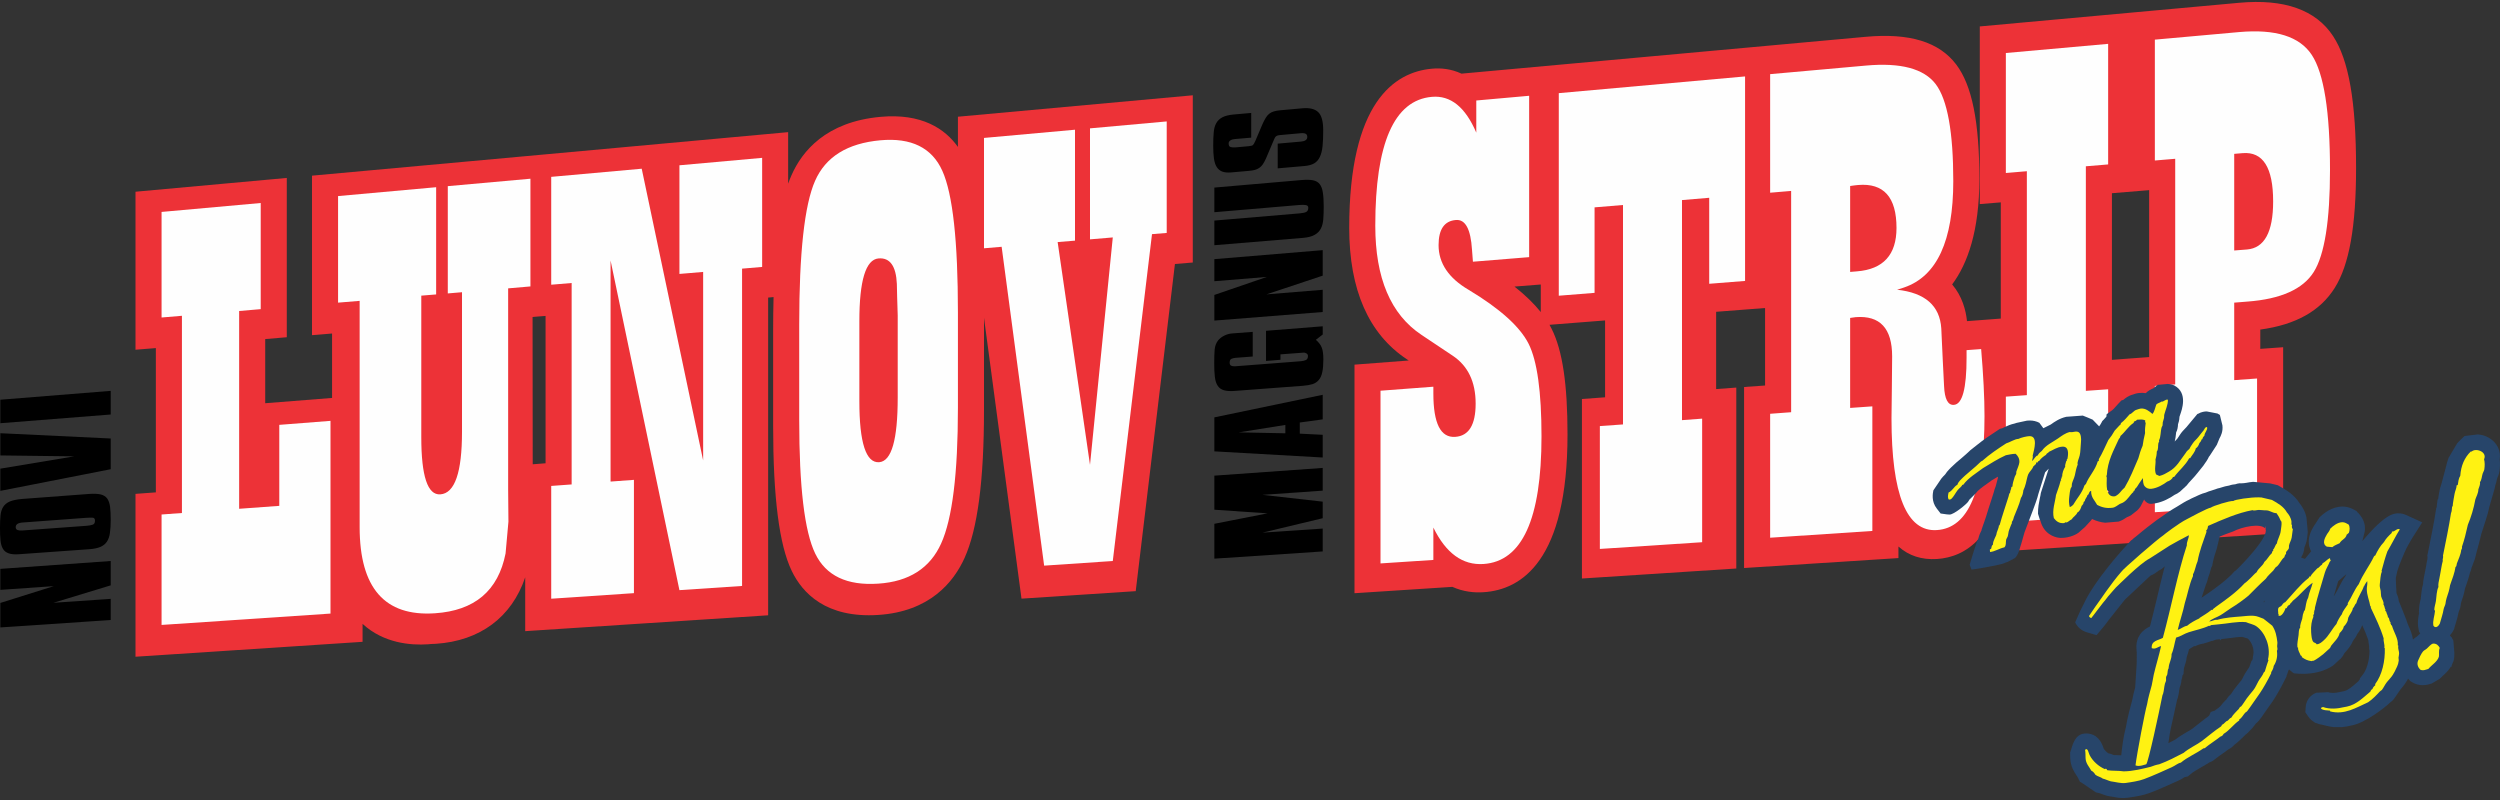
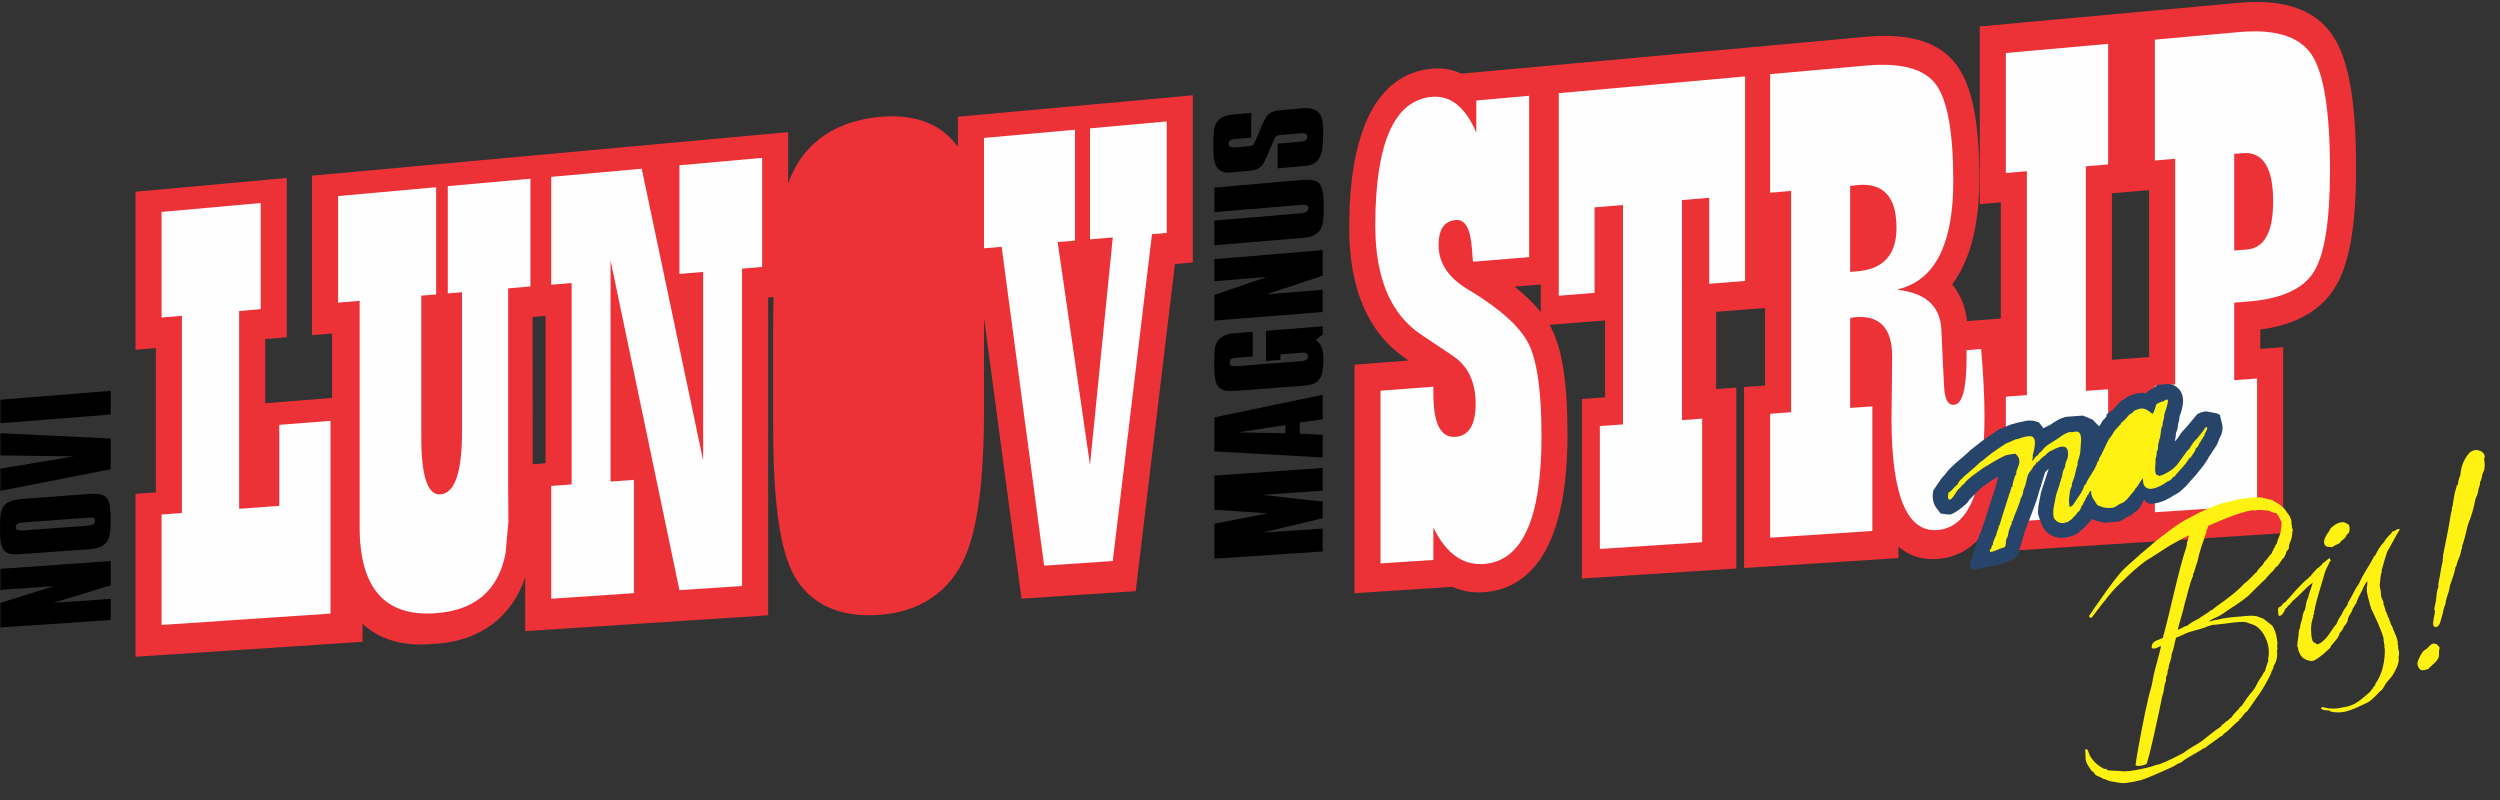
<svg xmlns="http://www.w3.org/2000/svg" xml:space="preserve" width="350px" height="112px" version="1.1" style="shape-rendering:geometricPrecision; text-rendering:geometricPrecision; image-rendering:optimizeQuality; fill-rule:evenodd; clip-rule:evenodd" viewBox="0 0 350 112">
  <rect x="0" y="0" width="350" height="112" fill="#333333" stroke="none" />
  <defs>
    <style type="text/css">
   
    .fil4 {fill:#FFF212}
    .fil2 {fill:#FEFEFE;fill-rule:nonzero}
    .fil1 {fill:#ED3237;fill-rule:nonzero}
    .fil3 {fill:#27456A;fill-rule:nonzero}
    .fil0 {fill:black;fill-rule:nonzero}
   
  </style>
  </defs>
  <g id="Layer_x0020_1">
    <g id="_1947379303392">
      <path class="fil0" d="M0.05 59.25l0 -3.29 15.45 -1.24 0 3.31 -15.45 1.22zm0 1.4l15.45 0.74 0 4.3 -15.45 3.03 0 -3.11 10.33 -1.72 -10.33 -0.13 0 -3.11zm3.15 12.5c-0.67,0.04 -1,0.26 -1,0.65 0,0.2 0.08,0.33 0.24,0.4 0.17,0.06 0.39,0.09 0.66,0.07l9.04 -0.66c0.35,-0.03 0.64,-0.08 0.85,-0.16 0.2,-0.07 0.31,-0.26 0.31,-0.56 0,-0.24 -0.1,-0.38 -0.3,-0.41 -0.21,-0.02 -0.55,-0.01 -1.02,0.02l-8.78 0.65zm-0.51 4.44c-0.62,0.05 -1.11,0.01 -1.47,-0.12 -0.37,-0.13 -0.64,-0.34 -0.81,-0.64 -0.18,-0.3 -0.29,-0.69 -0.34,-1.17 -0.05,-0.48 -0.07,-1.06 -0.07,-1.72 0,-0.68 0.02,-1.27 0.07,-1.76 0.05,-0.49 0.17,-0.9 0.38,-1.22 0.21,-0.33 0.52,-0.58 0.94,-0.76 0.42,-0.17 1,-0.29 1.74,-0.35l9.36 -0.7c0.68,-0.05 1.21,-0.02 1.61,0.07 0.39,0.1 0.69,0.28 0.9,0.56 0.21,0.29 0.34,0.67 0.41,1.16 0.06,0.5 0.09,1.11 0.09,1.86 0,0.7 -0.04,1.31 -0.11,1.81 -0.07,0.5 -0.21,0.91 -0.43,1.23 -0.21,0.32 -0.52,0.56 -0.91,0.73 -0.4,0.17 -0.91,0.27 -1.56,0.32l-9.8 0.7zm12.81 0.95l0 3.41 -8.02 2.44 8.02 -0.55 0 2.96 -15.45 1.04 0 -3.43 7.48 -2.35 -7.48 0.52 0 -2.94 15.45 -1.1z" />
      <path class="fil1" d="M212.03 40.12c1.5,1.19 2.73,2.38 3.68,3.57l0 -3.86 -3.68 0.29zm86 10.08l2.85 -0.21 0 -23.37 -5.21 0.43 0 23.33 2.36 -0.18zm-90.35 32.71c-1.29,0.09 -2.81,-0.06 -4.35,-0.75l-13.7 0.89 0 -32 7.59 -0.58 -0.27 -0.18c-5.34,-3.54 -8.06,-9.73 -8.06,-18.38 0,-17.55 6.29,-21.81 11.56,-22.29 1.25,-0.12 2.7,0.01 4.16,0.69l56.62 -5.16c6.1,-0.55 10.24,0.71 12.64,3.88 2.21,2.92 3.24,8.02 3.24,16.02 0,7.22 -1.62,11.83 -3.81,14.77 1.41,1.65 1.92,3.61 2.08,5.14l4.73 -0.36 0 -16.27 -2.94 0.24 0 -24.87 36.31 -3.31c6.31,-0.58 10.74,0.99 13.15,4.66 2.2,3.34 3.22,9.2 3.22,18.44 0,8.22 -0.95,13.56 -2.99,16.82 -2.03,3.23 -5.45,5.15 -10.42,5.83l0 2.7 3.2 -0.23 0 26.03 -42.47 2.75 0 -2.1c-1.83,2.08 -4,2.84 -6,2.97 -2.14,0.13 -3.93,-0.45 -5.39,-1.75l0 1.62 -21.61 1.39 0 -25.34 2.94 -0.21 0 -10.85 -6.85 0.53 0 10.82 2.82 -0.21 0 25.33 -21.61 1.4 0 -25.13 3.24 -0.24 0 -10.76 -7.78 0.61c0.11,0.19 0.22,0.39 0.31,0.59 1.51,3.02 2.21,7.71 2.21,14.77 0,17.63 -6.4,21.74 -11.77,22.08z" />
      <path class="fil2" d="M214.08 13.41l0 22.59 -7.87 0.64 -0.13 -1.68c-0.18,-2.89 -0.93,-4.27 -2.25,-4.16 -1.62,0.13 -2.43,1.3 -2.43,3.52 0,2.52 1.4,4.61 4.2,6.25 4.41,2.65 7.21,5.18 8.41,7.57 1.2,2.4 1.8,6.72 1.8,12.95 0,11.56 -2.71,17.52 -8.13,17.87 -2.92,0.19 -5.25,-1.51 -7.01,-5.1l0 4.53 -7.4 0.49 0 -24.18 7.4 -0.56 0 0.94c0,4.21 1.02,6.23 3.07,6.08 1.9,-0.13 2.85,-1.69 2.85,-4.65 0,-3.06 -1.08,-5.3 -3.24,-6.73l-4.33 -2.89c-4.32,-2.87 -6.48,-7.96 -6.48,-15.29 0,-11.55 2.64,-17.57 7.91,-18.04 2.63,-0.24 4.7,1.43 6.23,5.01l0 -4.5 7.4 -0.66z" />
      <polygon class="fil2" points="244.31,10.7 244.31,39.33 239.29,39.73 239.29,27.69 235.48,28.01 235.48,58.82 238.3,58.61 238.3,75.91 223.98,76.85 223.98,59.65 227.22,59.42 227.22,28.7 223.24,29.03 223.24,41 218.23,41.4 218.23,13.04 " />
      <path class="fil2" d="M259.02 38.07l0.95 -0.08c3.69,-0.29 5.54,-2.32 5.54,-6.08 0,-4.31 -1.79,-6.31 -5.37,-6.01 -0.23,0.02 -0.6,0.06 -1.12,0.14l0 12.03zm18.34 10.8c0.31,3.66 0.47,6.79 0.47,9.38 0,10.35 -2.22,15.67 -6.66,15.96 -4.24,0.28 -6.36,-4.94 -6.36,-15.65l0.05 -4.31 0.04 -4.36c0,-3.92 -1.7,-5.75 -5.1,-5.49 -0.12,0.01 -0.38,0.05 -0.78,0.11l0 12.6 3.11 -0.22 0 17.44 -14.31 0.95 0 -17.35 2.94 -0.22 0 -30.98 -2.94 0.25 0 -16.6 13.41 -1.2c4.87,-0.44 8.12,0.43 9.77,2.6 1.64,2.17 2.46,6.7 2.46,13.58 0,8.35 -2.29,13.31 -6.87,14.88 -0.23,0.09 -0.57,0.19 -1,0.32 3.92,0.43 5.98,2.23 6.19,5.41l0.21 4.5 0.18 3.58c0.08,1.82 0.54,2.7 1.38,2.63 1.18,-0.08 1.77,-2.28 1.77,-6.6l0 -1.06 2.04 -0.15z" />
      <polygon class="fil2" points="295.14,6.14 295.14,23.02 292.02,23.28 292.02,54.72 295.14,54.5 295.14,72.15 280.82,73.09 280.82,55.53 283.76,55.32 283.76,23.97 280.82,24.22 280.82,7.42 " />
      <path class="fil2" d="M312.79 21.54l0 13.53 0.61 -0.05 1.17 -0.09c2.45,-0.2 3.67,-2.44 3.67,-6.73 0,-4.74 -1.42,-7 -4.28,-6.76l-1.17 0.1zm3.2 31.45l0 17.78 -14.31 0.94 0 -17.68 2.85 -0.21 0 -31.59 -2.85 0.24 0 -16.92 11.8 -1.06c5.08,-0.45 8.47,0.61 10.17,3.2 1.7,2.58 2.55,7.95 2.55,16.1 0,7.11 -0.76,11.87 -2.27,14.28 -1.51,2.41 -4.61,3.8 -9.28,4.15l-1.86 0.15 0 10.85 3.2 -0.23z" />
      <path class="fil0" d="M175.17 15.81l0 3.46 -2.32 0.2c-0.24,0.02 -0.44,0.08 -0.6,0.19 -0.16,0.1 -0.24,0.24 -0.24,0.42 0,0.29 0.09,0.46 0.29,0.51 0.18,0.05 0.39,0.06 0.6,0.05l1.89 -0.17c0.31,-0.03 0.52,-0.08 0.61,-0.15 0.09,-0.08 0.2,-0.26 0.34,-0.57l1.02 -2.4c0.16,-0.34 0.3,-0.63 0.45,-0.86 0.14,-0.24 0.3,-0.42 0.49,-0.57 0.18,-0.15 0.39,-0.25 0.63,-0.32 0.25,-0.08 0.54,-0.13 0.89,-0.16l3.12 -0.28c1.01,-0.09 1.75,0.09 2.21,0.54 0.47,0.44 0.7,1.29 0.7,2.55 0,0.86 -0.03,1.6 -0.09,2.21 -0.06,0.6 -0.19,1.11 -0.38,1.51 -0.19,0.4 -0.45,0.7 -0.79,0.9 -0.35,0.2 -0.79,0.32 -1.34,0.37l-3.77 0.33 0 -3.46 3.27 -0.29c0.58,-0.05 0.87,-0.27 0.87,-0.64 0,-0.23 -0.08,-0.38 -0.24,-0.46 -0.16,-0.07 -0.38,-0.1 -0.67,-0.07l-2.78 0.25c-0.19,0.01 -0.35,0.04 -0.46,0.07 -0.12,0.04 -0.21,0.09 -0.28,0.16 -0.06,0.07 -0.12,0.17 -0.18,0.3 -0.05,0.13 -0.12,0.29 -0.21,0.49l-0.96 2.26c-0.15,0.33 -0.3,0.61 -0.45,0.83 -0.15,0.22 -0.32,0.38 -0.5,0.5 -0.19,0.13 -0.39,0.22 -0.62,0.28 -0.23,0.06 -0.5,0.1 -0.82,0.13l-2.5 0.22c-0.5,0.04 -0.91,0 -1.24,-0.12 -0.33,-0.13 -0.58,-0.34 -0.77,-0.64 -0.19,-0.3 -0.32,-0.7 -0.39,-1.2 -0.07,-0.49 -0.1,-1.09 -0.1,-1.79 0,-0.71 0.02,-1.33 0.07,-1.85 0.04,-0.52 0.16,-0.96 0.36,-1.31 0.2,-0.35 0.49,-0.62 0.87,-0.82 0.38,-0.19 0.89,-0.32 1.54,-0.38l2.48 -0.22zm-5.16 10.45l12.26 -1.06c0.63,-0.05 1.15,-0.04 1.56,0.04 0.4,0.08 0.71,0.26 0.93,0.54 0.22,0.29 0.37,0.68 0.44,1.19 0.08,0.5 0.12,1.16 0.12,1.96 0,0.65 -0.02,1.23 -0.06,1.75 -0.04,0.52 -0.15,0.96 -0.34,1.32 -0.19,0.37 -0.48,0.66 -0.87,0.88 -0.38,0.22 -0.92,0.36 -1.6,0.42l-12.44 1.03 0 -3.45 11.96 -1.01c0.44,-0.04 0.75,-0.11 0.92,-0.21 0.18,-0.11 0.27,-0.3 0.27,-0.57 0,-0.22 -0.12,-0.34 -0.35,-0.38 -0.22,-0.04 -0.53,-0.04 -0.91,-0.01l-11.89 1.01 0 -3.45zm15.17 8.76l0 3.57 -7.87 2.62 7.87 -0.64 0 3.11 -15.17 1.2 0 -3.59 7.35 -2.52 -7.35 0.6 0 -3.09 15.17 -1.26zm-0.96 12.55c0.19,0.16 0.34,0.33 0.48,0.5 0.14,0.17 0.25,0.35 0.33,0.56 0.09,0.21 0.15,0.44 0.18,0.71 0.04,0.26 0.06,0.59 0.06,0.98 0,0.72 -0.05,1.31 -0.15,1.77 -0.09,0.47 -0.26,0.84 -0.49,1.1 -0.22,0.28 -0.52,0.47 -0.88,0.59 -0.37,0.11 -0.81,0.19 -1.34,0.23l-9.45 0.71c-0.66,0.06 -1.19,0.03 -1.59,-0.08 -0.39,-0.11 -0.69,-0.32 -0.89,-0.63 -0.21,-0.31 -0.34,-0.72 -0.4,-1.24 -0.07,-0.52 -0.09,-1.17 -0.09,-1.93 0,-0.76 0.02,-1.4 0.06,-1.9 0.05,-0.51 0.21,-0.93 0.48,-1.28 0.21,-0.26 0.49,-0.48 0.84,-0.66 0.35,-0.18 0.72,-0.29 1.12,-0.32l2.89 -0.22 0 3.45 -2.44 0.19c-0.21,0.02 -0.4,0.07 -0.55,0.14 -0.16,0.08 -0.24,0.26 -0.24,0.53 0,0.21 0.06,0.35 0.2,0.42 0.14,0.07 0.32,0.1 0.55,0.09l9.21 -0.71c0.29,-0.03 0.53,-0.08 0.72,-0.17 0.18,-0.09 0.28,-0.27 0.28,-0.55 0,-0.18 -0.07,-0.3 -0.22,-0.38 -0.14,-0.08 -0.28,-0.12 -0.42,-0.1l-3.21 0.24 0 0.76 -2.02 0.16 0 -4.22 7.94 -0.63 0 1.15 -0.96 0.74zm-10.8 12.96l6.53 0.13 0 -1.17 -6.53 1.04zm-3.41 -2.1l15.17 -3.16 0 3.44 -3.21 0.44 0 1.56 3.21 0.16 0 3.18 -15.17 -0.86 0 -4.76zm15.17 18.77l-15.17 1.01 0 -4.88 7.44 -1.46 -7.44 -0.51 0 -4.77 15.17 -1.08 0 3.18 -8.44 0.59 8.44 0.95 0 2.32 -8.44 2.02 8.44 -0.57 0 3.2z" />
      <path class="fil1" d="M76.38 64.86l-1.8 0.14 -0.02 -20.62 0.41 -0.04 1.41 -0.11 0 20.63zm57.73 -48.52l0 4.23c-1.81,-2.54 -5.06,-4.74 -10.86,-4.21 -7.62,0.7 -10.96,4.82 -12.43,8.15 -0.17,0.37 -0.33,0.78 -0.48,1.21l0 -7.22 -34.65 3.17 0 0 -31.34 2.86 0 0 -0.67 0.06 0 22.33 0.67 -0.05 2.14 -0.18 0 9.02 -9.36 0.74 0 -8.98 3.02 -0.26 0 -22.3 -21.18 1.93 0 22.12 2.85 -0.23 0 20.2 -2.85 0.21 0 22.8 30.95 -2.03 0 0 0.84 -0.06 0 -2.51c2.95,2.72 6.74,3.02 9.15,2.86 0.14,-0.01 0.28,-0.03 0.43,-0.04 0.23,-0.01 0.47,-0.02 0.69,-0.03 6.18,-0.41 10.62,-3.73 12.5,-9.31l0 7.54 34.01 -2.22 0 -44.48 0.76 -0.07c-0.04,1.48 -0.06,3.05 -0.06,4.69l0 13.32c0,10.05 0.85,16.7 2.61,20.34 1.48,3.07 4.78,6.63 12.11,6.15 7.21,-0.47 10.55,-4.59 12.08,-7.98 1.83,-4.06 2.72,-10.85 2.72,-20.75l0 -12.87 5.25 39.32 15.99 -1.05 5.49 -45.8 2.5 -0.21 0 -23.41 -32.88 3z" />
      <path class="fil2" d="M74.26 25.02l0 15.08 -3.12 0.27 0 28.14 0.04 4.53 -0.4 4.44c-1.03,5.22 -4.32,8.01 -9.9,8.38 -7.02,0.47 -10.53,-3.55 -10.53,-12.06l0 -4.49 0 -27.19 -3.02 0.25 0 -14.92 13.73 -1.24 0 15.01 -2.08 0.17 0 19.81c0,5.47 0.89,8.14 2.67,8.01 2.02,-0.15 3.03,-3.07 3.03,-8.75l0 -19.55 -1.99 0.17 0 -15.02 11.57 -1.04z" />
      <polygon class="fil2" points="46.27,58.92 46.27,85.9 22.62,87.49 22.62,72.03 25.47,71.82 25.47,44.21 22.62,44.45 22.62,29.67 36.5,28.42 36.5,43.28 33.48,43.54 33.48,71.23 39.1,70.82 39.1,59.48 " />
      <polygon class="fil2" points="106.7,22.1 106.7,37.37 103.89,37.61 103.89,82.03 95.12,82.62 85.48,36.47 85.48,67.42 88.75,67.18 88.75,83.04 77.17,83.82 77.17,68.03 80.03,67.82 80.03,39.62 77.17,39.86 77.17,24.76 89.84,23.62 98.44,64.46 98.44,38.07 95.12,38.35 95.12,23.14 " />
-       <path class="fil2" d="M120.31 44.98l0 11.18c0,5.83 0.93,8.68 2.77,8.55 1.74,-0.13 2.6,-3.14 2.6,-9.05l0 -11.51 -0.08 -2.59 -0.04 -1.81c-0.11,-2.51 -0.97,-3.7 -2.56,-3.57 -1.79,0.15 -2.69,3.08 -2.69,8.8zm-8.42 13.8l0 -13.33c0,-10.06 0.74,-16.77 2.22,-20.13 1.48,-3.37 4.53,-5.26 9.14,-5.68 4.33,-0.39 7.23,1.04 8.68,4.28 1.46,3.24 2.18,9.85 2.18,19.82l0 13.35c0,9.2 -0.78,15.54 -2.35,19 -1.56,3.46 -4.5,5.34 -8.8,5.62 -4.39,0.3 -7.33,-1.11 -8.83,-4.21 -1.5,-3.1 -2.24,-9.34 -2.24,-18.72z" />
      <polygon class="fil2" points="163.34,17 163.34,32.61 161.28,32.78 155.79,78.54 146.18,79.19 140.23,34.55 137.76,34.76 137.76,19.31 150.5,18.16 150.5,33.69 148.07,33.89 152.6,65.08 155.79,33.24 152.6,33.51 152.6,17.97 " />
      <path class="fil3" d="M295.19 68.92c-0.02,0 -0.04,0 -0.06,0 -0.03,0 -0.05,-0.01 -0.08,-0.01 -0.01,-0.01 -0.01,-0.01 -0.01,-0.01 -0.05,-0.07 -0.1,-0.13 -0.14,-0.2l0.04 -0.09c0.04,0.02 0.07,0.05 0.11,0.07 0.07,0.04 0.15,0.09 0.22,0.15 0.01,0.03 0.02,0.05 0.02,0.07l-0.1 0.02zm15.95 -9.36l-0.36 -1.47 -0.34 -0.2 -1.5 -0.29c-0.26,0 -0.74,0.05 -1.23,0.34l-0.06 0 -1.49 1.79c-0.02,0.02 -0.03,0.03 -0.04,0.05 -0.06,0.07 -0.12,0.13 -0.19,0.2 -0.21,0.21 -0.5,0.51 -0.75,0.9 -0.06,0.11 -0.1,0.16 -0.16,0.25 -0.09,0.11 -0.16,0.22 -0.22,0.32 -0.1,0.09 -0.21,0.2 -0.32,0.34 0,0.01 -0.01,0.02 -0.02,0.03 0.1,-0.38 0.14,-0.74 0.17,-1.03 0.01,-0.09 0.02,-0.18 0.03,-0.26 0.08,-0.15 0.15,-0.33 0.19,-0.53 0.05,-0.23 0.07,-0.43 0.07,-0.59l0 -0.01c0.08,-0.22 0.18,-0.55 0.2,-0.96l0 -0.07c0.04,-0.11 0.07,-0.22 0.11,-0.33 0.2,-0.59 1.15,-3.05 -0.86,-4.09l-0.21 -0.08c-0.22,-0.07 -0.45,-0.11 -0.68,-0.12l-1.29 0.12 -0.07 -0.02 -0.67 0.52c-0.24,0.1 -0.66,0.28 -1.05,0.67 -0.29,-0.05 -0.61,-0.06 -0.96,-0.02 -0.36,0.04 -0.64,0.14 -0.82,0.21 -0.66,0.17 -1.1,0.53 -1.35,0.75l-0.27 0.08 -0.4 0.42c-0.13,0.14 -0.25,0.28 -0.38,0.42 -0.2,0.23 -0.38,0.44 -0.53,0.54l-0.76 0.55 -0.04 0.35c-0.04,0.04 -0.08,0.09 -0.12,0.13 -0.08,0.09 -0.16,0.18 -0.24,0.27l-0.21 0.21 -0.13 0.25c-0.09,0.17 -0.19,0.33 -0.31,0.49l-0.91 -0.94 -0.66 -0.28 -0.72 -0.29 -2.31 0.17c-0.95,0.22 -1.63,0.69 -2.17,1.08l-1.04 0.52 -0.56 -0.76c-0.4,-0.21 -0.87,-0.33 -1.37,-0.32 -0.11,0 -0.24,0 -0.37,0.02l-1.44 0.31c-0.11,0.03 -0.21,0.07 -0.31,0.1 -0.51,0.1 -0.97,0.31 -1.39,0.5 -0.12,0.06 -0.24,0.12 -0.3,0.15l-0.33 0.08 -0.29 0.19c-0.99,0.64 -2.02,1.33 -3,2.13l-0.85 0.67c-0.39,0.39 -0.82,0.75 -1.27,1.14 -0.49,0.4 -0.98,0.82 -1.46,1.3l-0.31 0.32c-0.15,0.16 -0.33,0.37 -0.49,0.63 -0.21,0.2 -0.38,0.4 -0.5,0.54 -0.01,0.02 -0.03,0.04 -0.05,0.06l-1.11 1.64c-0.08,0.42 -0.31,1.55 0.49,2.56l0.53 0.68 0.85 0.12c0.15,0.02 0.28,0.03 0.41,0.03 0.62,-0.01 2.35,-1.45 2.58,-1.79 0.07,-0.12 0.15,-0.25 0.21,-0.33 0.04,-0.04 0.07,-0.07 0.11,-0.1 0.08,-0.08 0.19,-0.18 0.3,-0.3l0.45 -0.45c0.33,-0.46 0.93,-0.88 1.55,-1.32 0.23,-0.16 0.46,-0.32 0.68,-0.49 0.21,-0.12 0.41,-0.25 0.62,-0.37 0.08,-0.05 0.16,-0.1 0.25,-0.15l0.01 0.15 -0.28 1.08c-0.02,0.05 -0.03,0.1 -0.05,0.16 -0.14,0.3 -0.19,0.56 -0.22,0.69 -0.13,0.42 -0.27,0.86 -0.42,1.32 -0.24,0.72 -0.48,1.47 -0.69,2.18l-0.34 1c-0.01,0.02 -0.02,0.05 -0.03,0.07 -0.07,0.19 -0.14,0.37 -0.19,0.55l-0.07 0.22 0 0.06c-0.01,0.02 -0.02,0.05 -0.03,0.07 -0.13,0.25 -0.31,0.62 -0.42,1.1 -0.04,0.08 -0.08,0.16 -0.11,0.24 -0.14,0.19 -1.11,3.43 -1.11,3.43l0.27 0.68c0.74,-0.06 4.09,-0.69 4.52,-0.87 0.19,-0.09 0.39,-0.17 0.5,-0.19l1.05 -0.55c0.5,-0.47 0.72,-1.48 0.72,-1.48l0.14 -0.43c0.01,-0.05 0.44,-1.57 0.48,-1.69 0.04,-0.11 1.18,-3.1 1.18,-3.1 0.11,-0.28 0.69,-1.85 0.75,-2.24 0.02,-0.06 0.94,-3.02 0.96,-3.07l0.5 -0.51 -1.1 3.4c-0.03,0.24 -0.08,0.48 -0.14,0.73 -0.12,0.6 -0.28,1.35 -0.26,2.18l0.22 0.71 0.12 0.29c0.5,1.89 2,2.28 2.53,2.36l0.31 0.03c1.41,0.01 2.33,-0.61 2.48,-0.72l0.84 -0.74c0.02,-0.01 0.04,-0.03 0.06,-0.05l0.65 -0.71c0.14,-0.14 0.26,-0.28 0.36,-0.43 0.6,0.29 1.21,0.46 1.83,0.52l1.9 -0.16c0.48,-0.16 0.84,-0.4 1.07,-0.56 0.03,-0.02 0.05,-0.04 0.08,-0.05 0.13,-0.05 0.33,-0.13 0.56,-0.26l0.89 -0.7c0.07,-0.07 0.13,-0.13 0.19,-0.2l0.29 -0.38 0.48 -0.94 0.12 0.2c0.51,0.55 0.97,0.39 1.1,0.38 0.55,-0.05 1.07,-0.21 1.54,-0.4l0.31 -0.14c0.49,-0.23 0.91,-0.49 1.19,-0.69 0.26,-0.11 0.52,-0.26 0.76,-0.45l0.93 -0.86c0.19,-0.26 0.43,-0.53 0.7,-0.81 0.26,-0.28 0.54,-0.58 0.81,-0.93l0.82 -1.02c0.05,-0.09 0.11,-0.17 0.17,-0.25 0.19,-0.26 0.43,-0.6 0.63,-1.03 0.03,-0.04 0.07,-0.08 0.1,-0.12l1 -1.54 0.37 -0.9c0.18,-0.32 0.51,-0.96 0.41,-1.81z" />
-       <path class="fil3" d="M328.37 80.64c-0.39,0.54 -0.69,1.12 -0.95,1.63 -0.18,0.35 -0.35,0.67 -0.52,0.94l-0.18 0.29c0.09,-0.32 0.19,-0.65 0.29,-0.99 0.12,-0.38 0.23,-0.77 0.34,-1.15l1.14 -0.98c-0.04,0.08 -0.08,0.17 -0.12,0.26zm-15.18 -0.94c-0.04,0.03 -0.07,0.06 -0.11,0.09l0 0.03c-0.01,0 -0.01,0.01 -0.02,0.02l-0.23 0.14 -0.18 0.2c-0.05,0.06 -0.1,0.12 -0.15,0.17l-0.23 0.23c-0.88,0.86 -1.97,1.65 -3.04,2.41l-1.01 0.69 0.58 -1.76c0.05,-0.16 0.11,-0.31 0.18,-0.45l0.18 -0.65c0.13,-0.32 0.22,-0.64 0.29,-0.91 0.05,-0.18 0.11,-0.4 0.15,-0.49l0.12 -0.24 0.04 -0.26c0.14,-0.74 0.36,-1.44 0.6,-2.15l0.39 -1.65c0.39,-0.17 1.17,-0.46 1.87,-0.71 1.37,-0.7 3.81,-1.17 4.49,-0.45l0.13 -0.34c-0.02,0.14 -0.04,0.28 -0.05,0.39 0,0.02 -0.01,0.04 -0.02,0.05 0.5,1.04 -3.05,4.74 -3.98,5.64zm3.79 4.61c-0.03,-0.01 -0.07,-0.02 -0.1,-0.03 0.05,-0.05 0.09,-0.09 0.14,-0.14 0.02,-0.02 0.05,-0.05 0.08,-0.08 -0.05,0.09 -0.09,0.17 -0.12,0.25zm-1.53 7.44l-0.04 0.18c-0.01,0.09 -0.02,0.17 -0.02,0.26 -0.03,0.09 -0.06,0.19 -0.09,0.28l-0.09 0.04 -0.3 0.86c-0.04,0.09 -0.11,0.17 -0.17,0.26 -0.15,0.21 -0.29,0.42 -0.42,0.64 -0.09,0.16 -0.17,0.32 -0.26,0.49 -0.1,0.21 -0.21,0.41 -0.29,0.52 -0.1,0.13 -0.21,0.26 -0.32,0.38 -0.22,0.27 -0.43,0.53 -0.63,0.8 -0.12,0.18 -0.24,0.36 -0.36,0.53 -0.04,0.07 -0.09,0.14 -0.13,0.2l-0.11 0.09c-0.25,0.22 -0.41,0.46 -0.51,0.63 -0.05,0.05 -0.1,0.1 -0.15,0.15 -0.2,0.21 -0.46,0.47 -0.69,0.79 -0.11,0.08 -0.19,0.16 -0.27,0.24 -0.21,0.13 -0.37,0.27 -0.51,0.39l-0.58 0.19 -0.23 0.53c-0.52,0.37 -0.99,0.75 -1.46,1.12 -0.28,0.23 -0.56,0.45 -0.85,0.67 -0.25,0.18 -0.56,0.36 -0.88,0.54 -0.49,0.29 -1.04,0.61 -1.56,1.02 -0.33,0.17 -0.65,0.34 -0.97,0.5 0,-0.02 0.01,-0.05 0.02,-0.08l0.04 -0.23c0.16,-1.26 0.42,-2.39 0.7,-3.59 0.16,-0.7 0.32,-1.42 0.48,-2.2 0.03,-0.08 0.07,-0.18 0.1,-0.28 0.1,-0.37 0.15,-0.71 0.19,-1.01 0.02,-0.13 0.03,-0.26 0.06,-0.39 0.06,-0.15 0.17,-0.42 0.23,-0.78 0.01,-0.1 0.01,-0.2 0.02,-0.28 0.03,-0.09 0.06,-0.19 0.09,-0.29 0.03,-0.12 0.05,-0.26 0.07,-0.39l0.13 -0.15 0.05 -0.7c0.01,-0.14 0.04,-0.22 0.11,-0.45 0.11,-0.29 0.24,-0.7 0.29,-1.24 0.14,-0.38 0.24,-0.74 0.32,-1.09l0.66 -0.41c0.06,-0.02 0.11,-0.03 0.16,-0.05l0.01 0.05c0.32,-0.18 0.73,-0.32 1.2,-0.39 0.37,-0.11 0.76,-0.22 1.16,-0.38l0.13 0 0.19 -0.08c0.1,-0.03 0.2,-0.06 0.3,-0.1 0.12,-0.01 0.25,-0.02 0.4,-0.04 0.03,0 0.07,0 0.1,0l0.15 0.16 0.04 -0.18c0.43,-0.04 0.84,-0.1 1.24,-0.15 0.64,-0.09 1.23,-0.17 1.76,-0.16 0.16,0.06 0.31,0.1 0.44,0.14 0.12,0.04 0.27,0.08 0.27,0.08 0.47,0.34 1,1.43 0.78,2.36zm34.3 -29.04l0 -0.01 0 0c-0.06,-0.13 -0.13,-0.26 -0.21,-0.38 -0.56,-0.87 -1.57,-1.44 -2.67,-1.5l-1.83 0.22 -0.6 0.57c-0.16,0.15 -0.31,0.31 -0.45,0.48l-1.18 1.99c-0.15,0.38 -0.26,0.78 -0.35,1.19l-0.66 2.48c-0.02,0.06 -0.04,0.11 -0.05,0.16 -0.08,0.23 -0.15,0.46 -0.2,0.7 -0.08,0.39 -0.14,0.76 -0.19,1.13 -0.01,0.04 -0.01,0.08 -0.02,0.12l-0.08 0.08 -0.09 0.72c-0.01,0.14 -0.02,0.25 -0.03,0.35l-0.07 0.15 -0.05 0.31c-0.25,1.65 -0.63,3.54 -1,5.37l-0.2 0.97 0.04 0.15c-0.01,0.1 -0.02,0.2 -0.02,0.32 -0.09,0.36 -0.14,0.69 -0.19,1 -0.03,0.2 -0.07,0.4 -0.11,0.59l-0.15 0.74c-0.06,0.32 -0.15,0.72 -0.16,1.17 -0.17,0.56 -0.23,1.15 -0.28,1.64 -0.01,0.14 -0.03,0.27 -0.04,0.39 -0.02,0.1 -0.04,0.2 -0.07,0.29 -0.06,0.28 -0.15,0.66 -0.17,1.1l-0.02 0.52 0.03 0.08c0,0.01 0,0.01 0,0.02 -0.11,0.54 -0.27,1.29 -0.1,2.15l0.09 0.48 0.17 0.22c-0.11,0.1 -0.21,0.2 -0.29,0.28 -0.05,0.05 -0.11,0.1 -0.17,0.16l-0.04 0.03c-0.13,0.08 -0.33,0.21 -0.53,0.4 -0.09,-0.71 -0.35,-1.32 -0.58,-1.84 -0.12,-0.28 -0.24,-0.55 -0.3,-0.78l-0.05 -0.16 -0.76 -1.92 -0.26 -0.62c-0.01,-0.03 -0.02,-0.07 -0.03,-0.11 -0.05,-0.46 -0.21,-0.83 -0.32,-1.07 0,0 -0.12,-2.02 -0.09,-2.18 0,0 0.18,-0.74 0.19,-0.86 0.18,-0.7 1.08,-2.83 1.32,-3.29 0.31,-0.56 0.6,-1.1 0.86,-1.5l1.32 -2.08 -2.23 -1.02c-0.35,-0.16 -0.71,-0.24 -1.08,-0.24 -0.54,0 -1.74,-0.1 -5.07,3.89l0.33 -1.32c0.07,-0.48 0.17,-1.63 -1.08,-2.79l-0.03 -0.07 -0.09 -0.06c-0.37,-0.21 -0.97,-0.57 -1.83,-0.6l-0.09 0c-1.47,0 -2.64,0.96 -3.21,1.52l-0.5 0.78c-0.01,0.02 -0.03,0.04 -0.04,0.06 -0.08,0.11 -0.15,0.21 -0.21,0.32 -0.28,0.44 -1.02,1.63 -0.66,2.98 0.06,0.22 0.14,0.42 0.24,0.61l-0.63 0.77 -0.16 0.2c-0.02,0.02 -0.05,0.05 -0.07,0.08l-0.51 -0.15 0 -0.11c0.08,-0.13 0.16,-0.28 0.23,-0.45 0.13,-0.33 0.17,-0.62 0.18,-0.84 0.01,-0.02 0.01,-0.04 0.02,-0.06 0.11,-0.27 0.27,-0.63 0.34,-1.07 0.04,-0.21 0.06,-0.43 0.08,-0.65 0.02,-0.14 0.03,-0.29 0.05,-0.41l-0.18 -2.02c-0.17,-0.92 -0.66,-1.64 -0.98,-2.04 -0.78,-1.24 -1.95,-1.89 -2.82,-2.38l-0.23 -0.13 -0.25 -0.06c-0.29,-0.08 -0.55,-0.14 -0.8,-0.19l-2.38 -0.22c-0.37,0.03 -0.66,0.08 -0.91,0.13 -0.28,0.04 -0.46,0.08 -0.8,0.08l-0.01 0 -0.16 -0.01 -0.15 0.02c-0.13,0.02 -0.29,0.05 -0.47,0.12 -0.24,0.02 -0.54,0.06 -0.87,0.18 -0.38,0.05 -0.74,0.16 -1.06,0.26 -0.17,0.06 -0.42,0.13 -0.52,0.14l-0.92 0.31c0,0 0,0 0,0 -0.21,0.06 -0.49,0.14 -0.78,0.28 -0.3,0.07 -0.55,0.17 -0.77,0.26 -0.08,0.04 -0.17,0.08 -0.23,0.1l-1 0.46c-0.05,0.04 -0.21,0.11 -0.32,0.17 -0.22,0.1 -0.47,0.22 -0.73,0.38l-1.01 0.62c-0.71,0.4 -1.38,0.86 -2.02,1.32 -0.26,0.18 -0.51,0.36 -0.77,0.53l-1.29 0.98c-0.23,0.17 -0.46,0.35 -0.69,0.55l-0.93 0.77c-0.2,0.14 -0.39,0.3 -0.57,0.48 -0.04,0.02 -0.09,0.04 -0.12,0.07 -5.21,5.61 -6.4,8.48 -6.43,8.5l-0.74 1.49 -0.65 1.48c0.31,0.68 0.9,1.18 1.65,1.4l1.34 0.39 0.89 -1.06c0.2,-0.23 0.38,-0.47 0.55,-0.7 0.09,-0.12 0.17,-0.23 0.26,-0.35 0.13,-0.15 0.25,-0.31 0.37,-0.47l1.9 -2.39 3.45 -3.24c0.13,-0.18 0.46,-0.22 0.77,-0.45 0.08,-0.06 0.17,-0.13 0.25,-0.19l0.08 0 -0.01 -0.05c0.04,-0.03 0.08,-0.06 0.12,-0.09 0.17,-0.09 0.42,-0.21 0.66,-0.41 0.1,-0.08 0.18,-0.16 0.26,-0.24 -0.37,1.41 -0.71,2.86 -1.05,4.29 -0.33,1.38 -0.67,2.79 -1.02,4.13 -0.58,0.28 -1.03,0.64 -1.35,1.06l-0.29 0.5c-0.21,0.47 -0.3,1 -0.25,1.59l0.04 0.56 -0.01 1.48 -0.21 3.35c-0.15,0.56 -0.31,1.14 -0.42,1.8 -0.29,1.02 -0.66,2.43 -0.87,3.71 -0.39,1.54 -0.53,2.74 -0.66,4 -0.26,-0.02 -0.51,-0.03 -0.73,-0.03 -0.12,0 -0.24,-0.01 -0.35,-0.01 -0.28,-0.15 -0.55,-0.22 -0.72,-0.24 -0.28,-0.19 -0.53,-0.44 -0.68,-0.7l-0.01 -0.04c-0.54,-1.69 -1.6,-2.04 -2.39,-2.04 -0.62,0 -1.56,0.08 -2.12,2.2l-0.16 0.46c0.01,0.06 0.01,0.26 0.01,0.4 0,0.15 0.01,0.29 0.01,0.43 0.05,1.15 0.57,1.92 0.88,2.39 0.05,0.08 0.11,0.15 0.15,0.23l0.33 0.66 0.19 0.09 1.96 1.33 0.08 0.06 0.51 0.11c0.08,0.02 0.16,0.06 0.26,0.09 0.25,0.1 0.52,0.2 0.78,0.27l0.29 0.06c0.16,0.02 0.32,0.05 0.49,0.08 0.42,0.08 0.94,0.18 1.49,0.18 0.21,0 0.41,-0.02 0.61,-0.04 1.07,-0.15 2.19,-0.33 3.08,-0.67 1.11,-0.41 2.14,-0.88 3.14,-1.33l0.84 -0.37c0.33,-0.15 0.6,-0.31 0.79,-0.43 0.05,-0.03 0.09,-0.06 0.14,-0.09l0.44 -0.09 0.42 -0.35c0.38,-0.32 0.9,-0.61 1.45,-0.93 0.39,-0.22 0.79,-0.45 1.2,-0.71 0.31,-0.1 0.55,-0.26 0.73,-0.43 0.29,-0.23 0.62,-0.46 0.96,-0.7 0.31,-0.21 0.6,-0.42 0.89,-0.65 0.35,-0.17 0.65,-0.4 0.9,-0.69 0.47,-0.34 0.85,-0.72 1.17,-1.03 0.26,-0.27 0.49,-0.49 0.69,-0.63l0.66 -0.69c0.18,-0.21 0.33,-0.41 0.44,-0.57 0.01,-0.01 0.02,-0.02 0.02,-0.03 0.13,-0.1 0.28,-0.23 0.43,-0.41 0.27,-0.33 0.52,-0.69 0.74,-1.02l0.33 -0.47c0.59,-0.82 1.19,-1.66 1.7,-2.6l0.09 -0.16c0.27,-0.49 0.54,-0.98 0.79,-1.5l0.22 -0.44 0 -0.1c0.09,-0.19 0.17,-0.41 0.23,-0.65 0.05,-0.07 0.08,-0.15 0.12,-0.22l0.51 0.42 0.18 0.12c3.51,0.39 5.32,-0.97 5.58,-1.18l0.54 -0.5c0.01,-0.01 0.03,-0.03 0.05,-0.05l0.05 -0.05c0.08,-0.06 0.19,-0.15 0.31,-0.27l0.02 0.01 0.06 -0.1c0.04,-0.04 0.09,-0.09 0.13,-0.15 0.14,-0.18 0.24,-0.35 0.3,-0.5 0.05,-0.05 0.1,-0.1 0.14,-0.16 0.35,-0.4 0.8,-0.91 1.1,-1.62 0.19,-0.24 0.42,-0.55 0.58,-0.93 0.39,-0.49 0.59,-0.98 0.65,-1.15 0.02,-0.04 0.03,-0.07 0.04,-0.1 0.33,0.71 0.62,1.39 0.86,2.11 0.01,0.28 0.06,0.51 0.09,0.69 0.01,0.03 0.01,0.07 0.02,0.1 -0.02,0.25 0,0.5 0.06,0.73 -0.03,1.3 -0.37,2.55 -0.91,3.26l-0.44 0.57 0 0.11c-0.08,0.1 -0.16,0.2 -0.24,0.32 -0.05,0.04 -0.1,0.09 -0.16,0.13 -0.62,0.55 -1.27,1.11 -1.83,1.23l-0.14 0.02c-0.16,0.03 -0.3,0.06 -0.44,0.1 -0.19,0.04 -0.55,0.12 -0.96,0.12 -0.34,0 -0.56,-0.05 -0.68,-0.1l-1.66 0.08c-1.02,0.4 -1.43,1.27 -1.48,1.99l-0.05 0.73 0.41 0.61c0.26,0.38 0.58,0.64 0.91,0.82l0 0.04 0.2 0.05c0.34,0.15 0.68,0.22 0.98,0.27l0.39 0.1 0.61 0.13c0.17,0.03 0.34,0.06 0.51,0.07l1.09 0c0.41,-0.03 0.8,-0.1 1.18,-0.19l0.06 -0.02c2.03,-0.27 5.12,-2.8 5.52,-3.23 0.14,-0.1 0.35,-0.26 0.53,-0.49 0.08,-0.1 0.15,-0.21 0.22,-0.31l0.73 -1.07c0,-0.01 0.01,-0.01 0.02,-0.02 0.21,-0.24 0.47,-0.54 0.71,-0.93 0.09,-0.13 0.21,-0.32 0.31,-0.53 0.04,0.05 0.08,0.09 0.13,0.14l0.21 0.23 0.28 0.16c0.44,0.26 0.92,0.39 1.44,0.39 0.53,0 0.98,-0.15 1.24,-0.23l1.12 -0.65 0.55 -0.53c0.33,-0.3 0.72,-0.67 1.02,-1.18l0.12 0 0 -0.19c0.09,-0.18 0.17,-0.37 0.24,-0.57l0.04 -0.13c0.1,-0.4 0.09,-0.76 0.09,-1.02 0,-0.02 0,-0.03 0,-0.04l-0.14 -1.73c-0.08,-0.14 -0.15,-0.27 -0.23,-0.38l0 -0.1 -0.07 0c-0.06,-0.08 -0.12,-0.15 -0.18,-0.22 0.18,-0.2 0.34,-0.43 0.48,-0.68l0.11 -0.22 0.06 -0.24c0.06,-0.22 0.12,-0.42 0.19,-0.63 0.13,-0.44 0.28,-0.93 0.38,-1.49l0.01 -0.03c0.08,-0.19 0.21,-0.5 0.27,-0.9l0.02 -0.12c0.01,-0.1 0.02,-0.19 0.04,-0.27 0.21,-0.6 0.43,-1.25 0.55,-1.97 0.25,-0.71 0.53,-1.49 0.7,-2.24 0.1,-0.2 0.18,-0.44 0.23,-0.71 0.03,-0.08 0.06,-0.16 0.09,-0.24 0.19,-0.46 0.41,-1.01 0.53,-1.64 0,0 0,-0.01 0,-0.01l0.43 -1.59c0.11,-0.4 0.22,-0.83 0.33,-1.31l0.56 -1.73c0.23,-0.68 0.43,-1.39 0.57,-2.09l0.71 -2.44c0.03,-0.13 0.06,-0.27 0.08,-0.42 0.13,-0.32 0.19,-0.62 0.23,-0.84 0.02,-0.07 0.03,-0.14 0.06,-0.22 0.08,-0.18 0.22,-0.48 0.29,-0.87 0.1,-0.58 0.12,-1.17 0.05,-1.72 0.09,-0.56 0.02,-1.12 -0.21,-1.63z" />
      <path class="fil4" d="M306.19 87.61c0.46,-0.4 1.18,-0.79 1.75,-1.05 -0.02,0 -0.03,-0.01 -0.03,-0.03 0.56,-0.37 1.16,-0.7 1.66,-1.12 0.09,-0.05 0.12,-0.07 0.19,0 0.06,-0.22 0.29,-0.27 0.42,-0.42 1.35,-0.97 2.89,-2.04 4.05,-3.32 0.28,-0.18 0.52,-0.44 0.77,-0.67 0.33,-0.29 0.65,-0.71 0.93,-0.89 0.25,-0.59 0.84,-0.84 1.08,-1.44 0.42,-0.35 0.65,-0.88 1.06,-1.24 0.01,-0.21 0.12,-0.3 0.22,-0.42 -0.04,0 -0.08,-0.01 -0.06,-0.06 0.25,-0.22 0.28,-0.65 0.54,-0.87 0.06,-0.54 0.48,-1.14 0.54,-1.78 0.04,-0.4 0.15,-0.86 0.1,-1.22 -0.01,-0.09 -0.11,-0.17 -0.13,-0.22 -0.17,-0.42 -0.4,-0.81 -0.57,-1.02 -0.55,0.01 -0.91,-0.39 -1.44,-0.39 -0.38,0.01 -0.68,-0.06 -1.02,-0.06 -0.31,0 -0.66,0.16 -0.9,0.03 -2.04,0.37 -4.24,1.33 -6.22,2.21 -0.05,0.24 -0.06,0.52 -0.26,0.6 0.02,0.08 0.05,0.15 0.03,0.26 -0.46,1.36 -0.97,2.61 -1.24,4.09 -0.26,0.56 -0.34,1.3 -0.64,1.82l0 0.25c-0.54,1.21 -0.77,2.63 -1.15,3.8 -0.23,1.19 -0.71,2.5 -0.99,3.74 0.46,-0.15 0.86,-0.52 1.31,-0.58zm-9.77 -5.55c-0.06,-0.01 -1.22,1.38 -1.28,1.43 -0.16,0.24 -0.62,0.79 -0.74,0.93 -0.23,0.29 -0.53,0.71 -0.86,1.12 -0.25,0.32 -0.48,0.65 -0.76,0.99 -0.16,-0.05 -0.28,-0.14 -0.32,-0.29 0.97,-1.44 0.95,-1.39 1.41,-2.04 0.04,-0.03 1.74,-2.58 3.09,-4.12 0.17,-0.35 5.22,-4.71 5.87,-5.11 0.04,-0.06 2.24,-1.76 3.36,-2.3 0.09,-0.06 2.97,-1.6 3.32,-1.6 0.32,-0.25 2.68,-0.99 3.16,-0.93 0.14,-0.19 2.4,-0.54 3.61,-0.51 0.08,-0.01 0.22,0.05 0.25,0 0.53,0.14 0.98,0.21 1.54,0.36 0.82,0.46 1.64,0.92 2.1,1.75 0.24,0.25 0.59,0.77 0.64,1.31 0.02,0.19 -0.07,0.34 0.07,0.48 -0.03,0.21 -0.03,0.44 0.12,0.54 -0.07,0.34 -0.09,0.8 -0.16,1.18 -0.06,0.38 -0.3,0.74 -0.38,1.12 -0.03,0.15 0.02,0.28 -0.03,0.42 -0.09,0.21 -0.28,0.33 -0.38,0.51l0 0.22c-0.1,0.14 -0.21,0.26 -0.23,0.48 -0.44,0.34 -0.62,0.9 -1.02,1.28 -0.07,0.06 -0.16,0.09 -0.22,0.16 -0.13,0.13 -0.2,0.31 -0.32,0.44 -0.34,0.37 -0.77,0.71 -1.05,1.15 -0.85,0.76 -1.63,1.58 -2.43,2.37 -0.78,0.64 -1.59,1.22 -2.46,1.75 -0.5,0.31 -0.96,0.69 -1.47,0.99 -0.51,0.31 -1.12,0.44 -1.57,0.87 0.42,-0.02 0.73,-0.29 1.12,-0.23 1.14,-0.33 2.3,-0.39 3.39,-0.48 0.51,-0.04 1.12,-0.13 1.72,-0.09 0.5,0.03 0.92,0.25 1.37,0.41 0.44,0.31 0.83,0.67 1.25,0.99 0.47,0.73 0.6,1.45 0.7,2.27 0.03,0.2 -0.04,0.4 -0.03,0.61 0.01,0.2 0.11,0.42 -0.03,0.63 0.12,0.81 -0.07,1.53 -0.45,2.11 -0.02,0.28 -0.18,0.63 -0.35,0.87l0 0.15c-0.26,0.55 -0.54,1.05 -0.83,1.57 -0.48,0.87 -1.09,1.72 -1.66,2.52 -0.28,0.39 -0.59,0.87 -0.89,1.25 -0.07,0.08 -0.19,0.11 -0.26,0.19 -0.28,0.31 -0.47,0.72 -0.83,0.96 -0.1,0.02 0.03,0.07 0,0.12 -0.81,0.55 -1.35,1.38 -2.2,1.89 -0.08,0.2 -0.24,0.32 -0.45,0.38 -0.7,0.56 -1.48,1.03 -2.17,1.6 -0.04,0.05 -0.18,0.01 -0.23,0.06 -0.99,0.71 -2.2,1.2 -3.13,1.98 -0.47,0.1 -0.77,0.42 -1.27,0.64 -1.26,0.56 -2.53,1.16 -3.87,1.66 -0.73,0.28 -1.83,0.44 -2.61,0.55 -0.66,0.08 -1.39,-0.15 -2.05,-0.23 -0.38,-0.1 -0.81,-0.32 -1.12,-0.38 -0.29,-0.24 -0.76,-0.3 -1.05,-0.55 -0.14,-0.24 -0.32,-0.45 -0.57,-0.57 -0.27,-0.52 -0.77,-0.97 -0.8,-1.76 -0.02,-0.38 0.01,-0.78 -0.07,-1.15 0.39,-0.38 0.49,0.45 0.64,0.74 0.44,0.85 1.24,1.56 2.11,1.95 0.04,-0.04 0.11,-0.04 0.19,-0.04 0.1,0.02 0.11,0.13 0.16,0.2 0.76,0.12 1.55,0.04 2.3,0.16 1.27,-0.01 2.58,-0.34 3.8,-0.64 0.38,-0.14 0.74,-0.28 1.18,-0.35 1.23,-0.45 2.32,-1.03 3.42,-1.6 0.75,-0.64 1.71,-1.06 2.52,-1.63 0.91,-0.69 1.76,-1.44 2.72,-2.07 0.07,-0.05 0.09,-0.15 0.12,-0.23 0.35,-0.11 0.45,-0.47 0.8,-0.57 0.19,-0.13 0.26,-0.36 0.51,-0.42 0.26,-0.47 0.74,-0.87 1.06,-1.24 0.06,-0.08 0.11,-0.22 0.19,-0.29 0.03,-0.03 0.09,0.01 0.09,0 0.31,-0.36 0.55,-0.79 0.83,-1.18 0.28,-0.39 0.6,-0.74 0.9,-1.12 0.31,-0.39 0.49,-0.84 0.73,-1.28 0.24,-0.42 0.58,-0.77 0.74,-1.21 0.07,-0.04 0.09,-0.12 0.16,-0.16 0.19,-0.58 0.3,-1.04 0.51,-1.6 -0.02,-0.03 -0.08,-0.03 -0.07,-0.09 0.43,-1.76 -0.4,-3.74 -1.59,-4.6 -0.44,-0.32 -0.99,-0.38 -1.5,-0.61 -1.27,-0.12 -2.52,0.21 -3.93,0.32 -0.4,0.03 -0.66,0.07 -0.99,0.1 -0.05,0 -0.01,0.09 -0.07,0.09 -0.1,-0.01 -0.12,0.07 -0.19,0 -0.89,0.42 -1.86,0.6 -2.81,0.9 -0.62,0.19 -1.17,0.6 -1.79,0.76 -0.25,0.85 -0.31,1.62 -0.63,2.3 0.02,0.81 -0.36,1.12 -0.42,2.01 -0.15,0.18 -0.12,0.57 -0.19,0.87 -0.03,0.11 -0.14,0.23 -0.16,0.35 -0.03,0.14 0.02,0.31 0,0.44 -0.02,0.18 -0.11,0.3 -0.16,0.48 -0.12,0.47 -0.13,0.98 -0.26,1.41 -0.02,0.07 -0.08,0.15 -0.09,0.22 -0.44,2.26 -1.99,9.45 -2.27,9.65 -0.1,0 -0.99,0.4 -1.5,0.15 0.21,-1.71 1.32,-7.52 1.63,-8.59 0.15,-0.92 0.39,-1.67 0.64,-2.61 0.11,-0.46 0.17,-0.94 0.28,-1.47 0.31,-1.34 0.74,-2.68 1.03,-4.03 -0.47,0.1 -0.79,0.51 -1.31,0.29 -0.08,-1.08 0.93,-1.07 1.56,-1.44 1.14,-4.16 2.09,-9.12 3.36,-12.96 -0.05,-0.47 0.29,-0.97 0.28,-1.41 -0.62,0.31 -2.45,1.3 -2.71,1.47 -0.63,0.42 -2.68,1.74 -2.78,1.79 -1.38,0.69 -4.56,3.92 -4.53,3.87z" />
-       <path class="fil4" d="M299.18 58.76c-0.09,0.14 -0.25,0.2 -0.41,0.26 -0.05,0.04 -0.02,0.15 -0.07,0.19 -0.74,0.48 -1.18,1.27 -1.84,1.83 -0.02,0.19 -0.11,0.31 -0.22,0.42 -0.72,1.59 -1.58,3.05 -1.69,5.09 0,0.05 -0.08,0.02 -0.07,0.1 0.04,0.07 0.06,0.15 0.07,0.25 0,0.78 -0.25,2.8 1.16,2.58 0.66,-0.31 0.8,-0.77 1.34,-1.22 0.77,-1.31 1.31,-2.68 1.92,-4.1 0.15,-0.58 0.35,-1.19 0.6,-1.76 0.07,-0.6 0.19,-1.09 0.34,-1.76 -0.04,-0.52 0.03,-0.95 0.09,-1.44 -0.12,-0.09 -0.07,-0.16 -0.07,-0.35 -0.42,-0.19 -0.74,-0.1 -1.15,-0.09zm9.81 1.03c0.11,0.44 -0.33,0.69 -0.38,1.22 -0.16,0.14 -0.24,0.27 -0.28,0.48 -0.1,-0.02 -0.04,0.11 -0.13,0.03 -0.01,0.25 -0.17,0.36 -0.28,0.51 -0.11,0.31 -0.25,0.59 -0.51,0.74 -0.09,0.5 -0.52,0.94 -0.79,1.38 -0.04,0 -0.08,0 -0.13,0 -0.54,1.02 -1.43,1.7 -2.09,2.6 -0.07,0 -0.09,0.05 -0.19,0.03 -0.07,0.28 -0.51,0.58 -0.79,0.64 -0.51,0.4 -1.42,0.93 -2.23,1.01 -0.39,0.04 -0.72,-0.09 -0.93,-0.35 -0.25,-0.3 -0.22,-0.75 -0.26,-1.15 -0.17,0.25 -0.35,0.49 -0.51,0.74 -0.18,0.28 -0.35,0.61 -0.6,0.8 0.02,0.1 -0.03,0.12 -0.03,0.2 -0.1,-0.03 -0.06,0.08 -0.16,0.06 0.01,0.07 -0.01,0.12 -0.03,0.16 -0.43,0.33 -0.76,1.06 -1.4,1.44 -0.16,0.11 -0.35,0.14 -0.51,0.23 -0.32,0.18 -0.61,0.47 -0.99,0.52 -0.81,0.11 -1.47,-0.02 -2.17,-0.4 -0.35,-0.66 -0.86,-1.01 -0.84,-1.95 -0.34,0.03 -0.24,0.49 -0.51,0.58 -0.07,0.33 -0.33,0.48 -0.38,0.83 -0.07,0.03 -0.07,0.13 -0.16,0.13 0.03,0.2 -0.14,0.42 -0.28,0.55 -0.12,0.39 -0.26,0.76 -0.6,0.93 -0.11,0.36 -0.58,0.6 -0.8,0.96 -0.25,0.11 -0.41,0.31 -0.66,0.42 -0.05,-0.02 -0.17,0.04 -0.16,-0.03 -0.09,0.03 -0.14,0.1 -0.22,0.13 -0.73,0.08 -1.13,-0.28 -1.45,-0.7 -0.27,-1.12 0.19,-2.24 0.3,-3.22 0.21,-0.65 0.47,-1.26 0.63,-1.95 -0.02,-0.09 0.07,-0.07 0.1,-0.1 -0.02,-0.08 -0.05,-0.15 -0.04,-0.26 0.22,0.06 -0.01,-0.33 0.19,-0.29 -0.04,-0.43 0.18,-1.01 0.41,-1.37 -0.06,-0.22 0.1,-0.54 0.15,-0.8 0.01,-0.05 0.09,-0.05 0.1,-0.06 0.01,-0.04 -0.05,-0.11 -0.03,-0.17 0,-0.01 0.09,-0.04 0.09,-0.06 0.14,-0.68 0.24,-1.78 -0.71,-1.72 -0.75,0.05 -1.31,0.49 -1.85,0.71 -0.1,0.18 -0.42,0.24 -0.41,0.42 -0.39,0.24 -0.73,0.51 -0.99,0.87 -0.18,0.03 -0.14,0.09 -0.22,0.23 -0.07,-0.04 -0.06,0 -0.16,-0.04 -0.05,0.13 -0.05,0.14 -0.06,0.26 -0.18,0.05 -0.22,0.25 -0.38,0.32 -0.14,0.44 -0.51,0.69 -0.7,1.09 -0.14,0.32 -0.22,0.82 -0.34,1.28 -0.09,0.34 -0.2,0.68 -0.35,0.99 -0.04,0.38 -0.12,0.75 -0.34,1.06 -0.25,1.01 -0.68,1.86 -0.98,2.66 -0.04,0.18 -0.12,0.5 -0.28,0.67 0,0.12 -0.03,0.09 0,0.19 -0.16,0.29 -0.25,0.63 -0.38,0.93 -0.12,0.29 -0.12,0.66 -0.21,0.93 -0.07,0.19 -0.2,0.34 -0.22,0.48 -0.08,0.37 0.05,0.76 -0.25,1.05 -0.73,0.15 -1.31,0.59 -2.01,0.65 -0.01,-0.1 0.02,-0.23 -0.04,-0.29 0.03,-0.08 0.1,-0.13 0.2,-0.16 0.06,-0.25 0.08,-0.49 0.25,-0.57 0.02,-0.72 0.49,-1.13 0.53,-1.67 0.1,-0.34 0.32,-0.76 0.31,-1.02 0.03,-0.03 0.09,-0.02 0.1,-0.06 0.34,-1.26 0.86,-2.74 1.25,-4 0.06,-0.2 0.06,-0.41 0.22,-0.55 -0.01,-0.31 0.17,-0.43 0.16,-0.73 0.05,-0.04 0.06,-0.11 0.16,-0.1 0.02,-0.42 0.15,-0.84 0.31,-1.34 0.05,-0.17 0.17,-0.29 0.22,-0.45 0.03,-0.11 -0.01,-0.24 0.03,-0.35 0.15,-0.44 0.37,-0.88 0.41,-1.25 0.05,-0.52 -0.2,-0.92 -0.52,-1.21 -0.57,0.01 -0.92,0.13 -1.37,0.2 -1.15,0.52 -2.15,1.18 -3.19,1.8 -0.96,0.73 -2.05,1.35 -2.76,2.32 -0.04,0.03 -0.09,0.04 -0.16,0.03 -0.03,0.22 -0.4,0.44 -0.64,0.74 -0.31,0.41 -0.57,0.94 -0.88,1.22 -0.11,0.09 -0.21,0.12 -0.35,0.1 -0.22,-0.28 -0.1,-0.65 -0.04,-0.99 0.55,-0.23 0.73,-0.82 1.24,-1.09 0.06,-0.22 0.2,-0.42 0.35,-0.58 0.91,-0.97 2.02,-1.73 2.98,-2.7 0.08,0 0.1,-0.05 0.16,-0.07 1.01,-0.91 2.17,-1.68 3.34,-2.44 0.46,-0.12 1.26,-0.64 1.69,-0.62 0.41,-0.2 1.22,-0.39 1.59,-0.39 1.19,-0.01 0.64,1.86 0.43,2.71 0.07,0.27 -0.06,0.49 -0.09,0.77 0.3,-0.21 0.46,-0.72 0.8,-0.78 0.11,-0.28 0.34,-0.46 0.57,-0.64 0.55,-0.8 1.47,-1.19 2.25,-1.73 0.53,-0.37 1.01,-0.75 1.66,-0.91 0.46,0.11 0.86,-0.21 1.25,0.03 0.31,0.19 0.38,0.88 0.32,1.37 -0.07,0.6 -0.05,1.34 -0.18,1.88 -0.11,0.47 -0.39,0.96 -0.28,1.28 -0.19,0.44 -0.29,0.97 -0.4,1.5 -0.1,0.43 -0.33,0.84 -0.41,1.19 -0.03,0.13 0,0.29 -0.03,0.41 -0.02,0.08 -0.1,0.13 -0.13,0.2 -0.12,0.35 -0.17,0.83 -0.21,1.21 -0.06,0.46 -0.06,0.95 0.07,1.44 0.21,-0.06 0.34,-0.2 0.48,-0.32 0.52,-0.91 1.24,-1.63 1.58,-2.73 0.12,0 0.07,-0.16 0.19,-0.16 0.41,-1.08 1.32,-1.95 1.67,-3.2 0.08,0.01 0.07,-0.06 0.16,-0.04 -0.05,-0.1 -0.02,-0.17 0,-0.28 0.5,-0.83 0.88,-1.77 1.32,-2.66 0.33,-0.41 0.63,-0.84 0.89,-1.32 0.29,-0.29 0.54,-0.62 0.86,-0.9 -0.06,-0.11 0.01,-0.05 0.03,-0.16 0.47,-0.34 0.81,-0.8 1.2,-1.22 0.4,-0.11 0.57,-0.54 0.99,-0.64 0.18,-0.05 0.37,-0.14 0.54,-0.16 0.69,-0.08 1.21,0.37 1.67,0.75 0.28,-0.33 0.37,-0.86 0.53,-1.31 0.17,-0.21 0.52,-0.25 0.73,-0.42 0.32,0.07 0.54,-0.37 0.9,-0.26 0.02,0.7 -0.32,1.36 -0.5,2.05 -0.04,0.12 -0.03,0.24 -0.03,0.38 -0.01,0.22 -0.14,0.48 -0.19,0.74 -0.03,0.15 0,0.31 -0.03,0.44 -0.02,0.09 -0.1,0.14 -0.12,0.23 -0.19,0.63 -0.1,1.32 -0.38,1.85 0.09,0.17 -0.06,0.26 -0.09,0.42 -0.07,0.39 0.03,0.84 -0.22,1.15 0.01,0.35 -0.09,0.85 -0.18,1.12 0.08,0.59 -0.21,1.41 0.08,2.07 0.14,0.09 0.32,0.15 0.47,0.22 0.52,-0.12 0.92,-0.36 1.34,-0.61 0.54,-0.32 0.88,-0.64 1.27,-1.13 0.22,-0.26 0.47,-0.69 0.79,-1.09 0.18,-0.21 0.3,-0.45 0.45,-0.64 0.09,-0.12 0.26,-0.2 0.35,-0.32 0.08,-0.12 0.11,-0.25 0.19,-0.35 0.11,-0.15 0.17,-0.24 0.28,-0.42 0.21,-0.33 0.55,-0.59 0.79,-0.9 0.25,-0.3 0.49,-0.67 0.76,-0.96 -0.01,-0.06 0.03,-0.12 0.04,-0.07 0.06,-0.08 0.13,-0.38 0.41,-0.35z" />
+       <path class="fil4" d="M299.18 58.76zm9.81 1.03c0.11,0.44 -0.33,0.69 -0.38,1.22 -0.16,0.14 -0.24,0.27 -0.28,0.48 -0.1,-0.02 -0.04,0.11 -0.13,0.03 -0.01,0.25 -0.17,0.36 -0.28,0.51 -0.11,0.31 -0.25,0.59 -0.51,0.74 -0.09,0.5 -0.52,0.94 -0.79,1.38 -0.04,0 -0.08,0 -0.13,0 -0.54,1.02 -1.43,1.7 -2.09,2.6 -0.07,0 -0.09,0.05 -0.19,0.03 -0.07,0.28 -0.51,0.58 -0.79,0.64 -0.51,0.4 -1.42,0.93 -2.23,1.01 -0.39,0.04 -0.72,-0.09 -0.93,-0.35 -0.25,-0.3 -0.22,-0.75 -0.26,-1.15 -0.17,0.25 -0.35,0.49 -0.51,0.74 -0.18,0.28 -0.35,0.61 -0.6,0.8 0.02,0.1 -0.03,0.12 -0.03,0.2 -0.1,-0.03 -0.06,0.08 -0.16,0.06 0.01,0.07 -0.01,0.12 -0.03,0.16 -0.43,0.33 -0.76,1.06 -1.4,1.44 -0.16,0.11 -0.35,0.14 -0.51,0.23 -0.32,0.18 -0.61,0.47 -0.99,0.52 -0.81,0.11 -1.47,-0.02 -2.17,-0.4 -0.35,-0.66 -0.86,-1.01 -0.84,-1.95 -0.34,0.03 -0.24,0.49 -0.51,0.58 -0.07,0.33 -0.33,0.48 -0.38,0.83 -0.07,0.03 -0.07,0.13 -0.16,0.13 0.03,0.2 -0.14,0.42 -0.28,0.55 -0.12,0.39 -0.26,0.76 -0.6,0.93 -0.11,0.36 -0.58,0.6 -0.8,0.96 -0.25,0.11 -0.41,0.31 -0.66,0.42 -0.05,-0.02 -0.17,0.04 -0.16,-0.03 -0.09,0.03 -0.14,0.1 -0.22,0.13 -0.73,0.08 -1.13,-0.28 -1.45,-0.7 -0.27,-1.12 0.19,-2.24 0.3,-3.22 0.21,-0.65 0.47,-1.26 0.63,-1.95 -0.02,-0.09 0.07,-0.07 0.1,-0.1 -0.02,-0.08 -0.05,-0.15 -0.04,-0.26 0.22,0.06 -0.01,-0.33 0.19,-0.29 -0.04,-0.43 0.18,-1.01 0.41,-1.37 -0.06,-0.22 0.1,-0.54 0.15,-0.8 0.01,-0.05 0.09,-0.05 0.1,-0.06 0.01,-0.04 -0.05,-0.11 -0.03,-0.17 0,-0.01 0.09,-0.04 0.09,-0.06 0.14,-0.68 0.24,-1.78 -0.71,-1.72 -0.75,0.05 -1.31,0.49 -1.85,0.71 -0.1,0.18 -0.42,0.24 -0.41,0.42 -0.39,0.24 -0.73,0.51 -0.99,0.87 -0.18,0.03 -0.14,0.09 -0.22,0.23 -0.07,-0.04 -0.06,0 -0.16,-0.04 -0.05,0.13 -0.05,0.14 -0.06,0.26 -0.18,0.05 -0.22,0.25 -0.38,0.32 -0.14,0.44 -0.51,0.69 -0.7,1.09 -0.14,0.32 -0.22,0.82 -0.34,1.28 -0.09,0.34 -0.2,0.68 -0.35,0.99 -0.04,0.38 -0.12,0.75 -0.34,1.06 -0.25,1.01 -0.68,1.86 -0.98,2.66 -0.04,0.18 -0.12,0.5 -0.28,0.67 0,0.12 -0.03,0.09 0,0.19 -0.16,0.29 -0.25,0.63 -0.38,0.93 -0.12,0.29 -0.12,0.66 -0.21,0.93 -0.07,0.19 -0.2,0.34 -0.22,0.48 -0.08,0.37 0.05,0.76 -0.25,1.05 -0.73,0.15 -1.31,0.59 -2.01,0.65 -0.01,-0.1 0.02,-0.23 -0.04,-0.29 0.03,-0.08 0.1,-0.13 0.2,-0.16 0.06,-0.25 0.08,-0.49 0.25,-0.57 0.02,-0.72 0.49,-1.13 0.53,-1.67 0.1,-0.34 0.32,-0.76 0.31,-1.02 0.03,-0.03 0.09,-0.02 0.1,-0.06 0.34,-1.26 0.86,-2.74 1.25,-4 0.06,-0.2 0.06,-0.41 0.22,-0.55 -0.01,-0.31 0.17,-0.43 0.16,-0.73 0.05,-0.04 0.06,-0.11 0.16,-0.1 0.02,-0.42 0.15,-0.84 0.31,-1.34 0.05,-0.17 0.17,-0.29 0.22,-0.45 0.03,-0.11 -0.01,-0.24 0.03,-0.35 0.15,-0.44 0.37,-0.88 0.41,-1.25 0.05,-0.52 -0.2,-0.92 -0.52,-1.21 -0.57,0.01 -0.92,0.13 -1.37,0.2 -1.15,0.52 -2.15,1.18 -3.19,1.8 -0.96,0.73 -2.05,1.35 -2.76,2.32 -0.04,0.03 -0.09,0.04 -0.16,0.03 -0.03,0.22 -0.4,0.44 -0.64,0.74 -0.31,0.41 -0.57,0.94 -0.88,1.22 -0.11,0.09 -0.21,0.12 -0.35,0.1 -0.22,-0.28 -0.1,-0.65 -0.04,-0.99 0.55,-0.23 0.73,-0.82 1.24,-1.09 0.06,-0.22 0.2,-0.42 0.35,-0.58 0.91,-0.97 2.02,-1.73 2.98,-2.7 0.08,0 0.1,-0.05 0.16,-0.07 1.01,-0.91 2.17,-1.68 3.34,-2.44 0.46,-0.12 1.26,-0.64 1.69,-0.62 0.41,-0.2 1.22,-0.39 1.59,-0.39 1.19,-0.01 0.64,1.86 0.43,2.71 0.07,0.27 -0.06,0.49 -0.09,0.77 0.3,-0.21 0.46,-0.72 0.8,-0.78 0.11,-0.28 0.34,-0.46 0.57,-0.64 0.55,-0.8 1.47,-1.19 2.25,-1.73 0.53,-0.37 1.01,-0.75 1.66,-0.91 0.46,0.11 0.86,-0.21 1.25,0.03 0.31,0.19 0.38,0.88 0.32,1.37 -0.07,0.6 -0.05,1.34 -0.18,1.88 -0.11,0.47 -0.39,0.96 -0.28,1.28 -0.19,0.44 -0.29,0.97 -0.4,1.5 -0.1,0.43 -0.33,0.84 -0.41,1.19 -0.03,0.13 0,0.29 -0.03,0.41 -0.02,0.08 -0.1,0.13 -0.13,0.2 -0.12,0.35 -0.17,0.83 -0.21,1.21 -0.06,0.46 -0.06,0.95 0.07,1.44 0.21,-0.06 0.34,-0.2 0.48,-0.32 0.52,-0.91 1.24,-1.63 1.58,-2.73 0.12,0 0.07,-0.16 0.19,-0.16 0.41,-1.08 1.32,-1.95 1.67,-3.2 0.08,0.01 0.07,-0.06 0.16,-0.04 -0.05,-0.1 -0.02,-0.17 0,-0.28 0.5,-0.83 0.88,-1.77 1.32,-2.66 0.33,-0.41 0.63,-0.84 0.89,-1.32 0.29,-0.29 0.54,-0.62 0.86,-0.9 -0.06,-0.11 0.01,-0.05 0.03,-0.16 0.47,-0.34 0.81,-0.8 1.2,-1.22 0.4,-0.11 0.57,-0.54 0.99,-0.64 0.18,-0.05 0.37,-0.14 0.54,-0.16 0.69,-0.08 1.21,0.37 1.67,0.75 0.28,-0.33 0.37,-0.86 0.53,-1.31 0.17,-0.21 0.52,-0.25 0.73,-0.42 0.32,0.07 0.54,-0.37 0.9,-0.26 0.02,0.7 -0.32,1.36 -0.5,2.05 -0.04,0.12 -0.03,0.24 -0.03,0.38 -0.01,0.22 -0.14,0.48 -0.19,0.74 -0.03,0.15 0,0.31 -0.03,0.44 -0.02,0.09 -0.1,0.14 -0.12,0.23 -0.19,0.63 -0.1,1.32 -0.38,1.85 0.09,0.17 -0.06,0.26 -0.09,0.42 -0.07,0.39 0.03,0.84 -0.22,1.15 0.01,0.35 -0.09,0.85 -0.18,1.12 0.08,0.59 -0.21,1.41 0.08,2.07 0.14,0.09 0.32,0.15 0.47,0.22 0.52,-0.12 0.92,-0.36 1.34,-0.61 0.54,-0.32 0.88,-0.64 1.27,-1.13 0.22,-0.26 0.47,-0.69 0.79,-1.09 0.18,-0.21 0.3,-0.45 0.45,-0.64 0.09,-0.12 0.26,-0.2 0.35,-0.32 0.08,-0.12 0.11,-0.25 0.19,-0.35 0.11,-0.15 0.17,-0.24 0.28,-0.42 0.21,-0.33 0.55,-0.59 0.79,-0.9 0.25,-0.3 0.49,-0.67 0.76,-0.96 -0.01,-0.06 0.03,-0.12 0.04,-0.07 0.06,-0.08 0.13,-0.38 0.41,-0.35z" />
      <path class="fil4" d="M323.78 81.58c-1.06,0.73 -1.8,1.77 -2.81,2.55 -0.08,0.22 -0.33,0.26 -0.38,0.51 -0.23,0.09 -0.37,0.25 -0.45,0.48 -0.03,0.03 -0.08,0.04 -0.16,0.03 -0.09,0.3 -0.55,1.3 -0.99,1.02 -0.05,-0.11 0.01,-0.06 0.07,-0.12 -0.01,-0.05 -0.1,-0.01 -0.1,-0.07 0.01,-0.34 -0.12,-0.69 0.06,-0.92 0.08,-0.1 0.25,-0.13 0.36,-0.23 0.16,-0.15 0.26,-0.45 0.54,-0.51 1.08,-1.15 2.04,-2.43 3.29,-3.41 0.05,-0.07 0.1,-0.13 0.13,-0.23 0.04,0.01 0.05,0.06 0.09,0.07 0.2,-0.41 0.67,-0.8 0.99,-1.18 0.27,-0.08 0.38,-0.38 0.67,-0.52 -0.01,-0.09 0.07,-0.09 0.07,-0.19 0.4,-0.19 0.62,-0.56 1.05,-0.73 -0.04,0.19 0.06,0.24 0.1,0.35 -0.07,0.06 -0.1,0.13 -0.16,0.19 -0.18,0.49 -0.52,0.96 -0.67,1.5 -0.47,1.66 -1.03,3.34 -1.38,4.86 -0.05,0.22 0.01,0.37 -0.13,0.51 0.03,0.08 0.08,0.22 -0.06,0.25 0.01,0.05 0.1,0.03 0.06,0.13 -0.07,0.02 -0.01,0.18 -0.12,0.16 0.04,0.09 -0.02,0.13 0.03,0.26 -0.23,0.48 -0.39,1.34 -0.32,2.17 0.04,0.49 0.07,1.17 0.35,1.4 0.09,0.08 0.33,0.08 0.42,0.29 0.43,-0.02 0.72,-0.31 0.98,-0.54 0.73,-0.64 1.17,-1.6 1.79,-2.3 0.15,-0.44 0.47,-0.98 0.77,-1.38 0.13,-0.48 0.55,-0.93 0.83,-1.37 -0.04,-0.1 0,-0.07 0,-0.19 0.55,-0.85 0.92,-1.87 1.53,-2.65 0.59,-1.43 1.49,-2.53 2.14,-3.9 0.08,-0.01 0.06,-0.11 0.16,-0.09 0.33,-0.71 0.71,-1.36 1.22,-1.89 0.28,-0.5 0.68,-0.89 1.08,-1.27 0,-0.08 0.06,-0.1 0.03,-0.2 0.47,0.03 0.69,-0.51 1.12,-0.32 -0.55,0.87 -1.15,2.09 -1.75,3.1 -0.31,0.86 -0.56,1.77 -0.8,2.68 -0.03,0.09 0.04,0.09 0.03,0.16 -0.2,0.4 -0.22,1.22 -0.29,1.76 -0.04,0.35 0.07,0.59 0.13,0.93 0.04,0.26 0.01,0.52 0.06,0.76 0.1,0.41 0.42,0.74 0.32,1.12 0.18,0.26 0.13,0.47 0.29,0.77 0.04,0.1 -0.05,0.07 -0.06,0.13 0.06,0.02 0.1,0.08 0.16,0.12 0.05,0.32 0.28,0.59 0.22,0.77 0.3,0.12 0.13,0.53 0.38,0.7l0 0.22c0.11,0.03 0.03,0.26 0.19,0.23 0.29,1.02 0.92,1.86 0.83,2.74 -0.04,0.11 0.11,0.03 0.07,0.13 -0.06,0.24 0.04,0.61 0.09,0.83 0.07,0.27 -0.05,0.64 -0.06,0.83 -0.01,0.14 0.05,0.27 0.03,0.42 -0.07,0.64 -0.33,0.99 -0.57,1.53 -0.07,0.14 -0.18,0.32 -0.26,0.45 -0.22,0.36 -0.55,0.66 -0.83,1.02 -0.28,0.36 -0.46,0.78 -0.7,1.09 -0.07,0.08 -0.21,0.13 -0.29,0.22 -0.45,0.49 -1.03,1.1 -1.63,1.5 -1.65,0.74 -3.31,1.82 -5.33,1.28l0 -0.1c-0.19,-0.05 -1.06,0 -1.28,-0.32 0.01,-0.15 0.19,-0.13 0.29,-0.19 0.97,0.35 2.12,0.22 2.87,0.03 0.15,-0.03 0.3,-0.06 0.48,-0.09 1.35,-0.27 2.36,-1.34 3.29,-2.11 0.05,-0.17 0.14,-0.29 0.29,-0.35 0.03,-0.17 0.2,-0.4 0.38,-0.51l0 -0.19c0.96,-1.27 1.4,-3.2 1.34,-5.02 -0.02,-0.03 -0.07,-0.03 -0.06,-0.09 0.07,-0.41 -0.16,-0.89 -0.1,-1.28 -0.46,-1.52 -1.11,-2.81 -1.78,-4.25 -0.02,-0.08 -0.05,-0.11 0.03,-0.16 -0.03,-0.05 -0.12,-0.05 -0.13,-0.13 -0.1,-0.73 -0.48,-1.45 -0.48,-2.39 0,-0.34 0.13,-0.67 0.06,-1.09 -0.16,0.24 -0.34,0.44 -0.44,0.74 -0.03,0 -0.03,-0.01 -0.03,-0.03 -0.19,0.67 -0.82,1.48 -1.06,2.39 -0.23,0.17 -0.26,0.53 -0.48,0.7 -0.06,0.47 -0.45,0.86 -0.64,1.31 -0.06,0.15 -0.04,0.31 -0.09,0.45 -0.1,0.26 -0.32,0.61 -0.54,0.8 -0.04,0.34 -0.34,0.68 -0.58,0.92 -0.16,0.72 -0.77,1.22 -1.18,1.76 -0.07,0.09 -0.09,0.23 -0.16,0.32 -0.09,0.11 -0.25,0.22 -0.38,0.35 -0.37,0.37 -0.72,0.65 -1.15,0.96 -0.22,0.15 -0.62,0.45 -0.87,0.51 -0.08,0.02 -0.1,-0.11 -0.16,0.03 -0.62,-0.08 -0.94,-0.24 -1.4,-0.57l0 -0.13c-0.05,-0.04 -0.08,-0.09 -0.16,-0.1 -0.13,-0.38 -0.41,-0.72 -0.35,-1.08 -0.03,-0.05 -0.05,0.01 -0.1,-0.07 -0.06,-0.53 0.09,-1.1 0.16,-1.69 0.05,-0.36 -0.01,-0.8 0.23,-1.05 -0.05,-0.41 0.18,-0.86 0.28,-1.25 0.06,-0.21 0.04,-0.41 0.1,-0.6 0.05,-0.18 0.1,-0.23 0.16,-0.48 0,-0.02 0.11,-0.13 0.1,-0.07 0.17,-0.62 0.15,-1.2 0.47,-1.78 0.15,-0.82 0.45,-1.32 0.64,-2.11z" />
      <path class="fil4" d="M326.24 74.01c0.32,-0.32 1.02,-0.92 1.73,-0.9 0.31,0.01 0.57,0.17 0.83,0.32 0.21,0.29 0.18,0.86 0.03,1.19 -0.12,0.04 -0.16,0.18 -0.29,0.22 -0.12,0.61 -0.75,0.71 -0.99,1.21 -0.35,0.17 -0.74,0.3 -1.02,0.55 -0.28,-0.02 -0.49,-0.05 -0.77,-0.07 -0.71,-0.39 -0.32,-1.18 0.03,-1.76 0.15,-0.23 0.36,-0.45 0.45,-0.76z" />
      <path class="fil4" d="M340.61 90.1c0.5,-0.02 0.77,0.25 0.96,0.61 -0.2,0.38 -0.05,0.97 -0.13,1.25 -0.23,0.7 -0.99,1.12 -1.47,1.69 -0.34,0.09 -0.77,0.31 -1.15,0.09 -0.27,-0.29 -0.51,-0.75 -0.28,-1.27 0.12,-0.3 0.44,-0.98 0.67,-1.25 0.13,-0.16 0.37,-0.27 0.54,-0.41 0.38,-0.34 0.53,-0.59 0.86,-0.71z" />
      <path class="fil4" d="M343.39 70.62c0.08,-0.49 0.15,-0.99 0.26,-1.53 0.08,-0.4 0.28,-0.77 0.28,-1.15 0.1,0.03 0.1,-0.05 0.16,-0.06 0.06,-0.38 0.11,-0.92 0.35,-1.28 0.09,-1.38 0.59,-2.55 1.47,-3.39 0.07,0.02 0.1,-0.09 0.1,0.04 0.51,-0.6 2.25,-0.04 1.76,1.05 0.11,0.41 0.11,0.94 0.03,1.44 -0.04,0.19 -0.16,0.36 -0.23,0.57 -0.14,0.44 -0.14,0.93 -0.38,1.18 0.09,0.27 -0.12,0.74 -0.22,1.03 0.01,0.5 -0.3,1.02 -0.42,1.4 -0.22,1.24 -0.62,2.54 -1.05,3.55 -0.26,1.19 -0.5,2.13 -0.83,3.09 0.05,0.16 -0.02,0.32 -0.1,0.45 -0.07,0.65 -0.4,1.32 -0.61,1.88 -0.06,0.19 -0.02,0.42 -0.19,0.48 -0.1,0.76 -0.46,1.73 -0.76,2.56 -0.09,0.63 -0.28,1.22 -0.48,1.79 -0.09,0.26 -0.12,0.51 -0.16,0.79 -0.04,0.25 -0.21,0.5 -0.26,0.77 -0.11,0.72 -0.36,1.34 -0.54,2.04 -0.17,0.33 -0.57,0.72 -0.89,0.29 -0.14,-0.69 0.17,-1.38 0.22,-2.07 -0.03,-0.07 -0.07,-0.13 -0.1,-0.2 0.02,-0.42 0.17,-0.79 0.23,-1.21 0.08,-0.63 0.1,-1.45 0.35,-1.95 -0.05,-0.37 0.04,-0.78 0.13,-1.18 0.04,-0.22 0.08,-0.43 0.12,-0.64 0.13,-0.6 0.18,-1.2 0.36,-1.82 -0.07,-0.29 0.11,-0.48 0.03,-0.76 0.39,-1.94 0.84,-4.09 1.12,-5.94 0.13,-0.3 0.09,-0.4 0.15,-0.86 0.1,-0.1 0.14,-0.36 0.1,-0.36z" />
    </g>
  </g>
</svg>